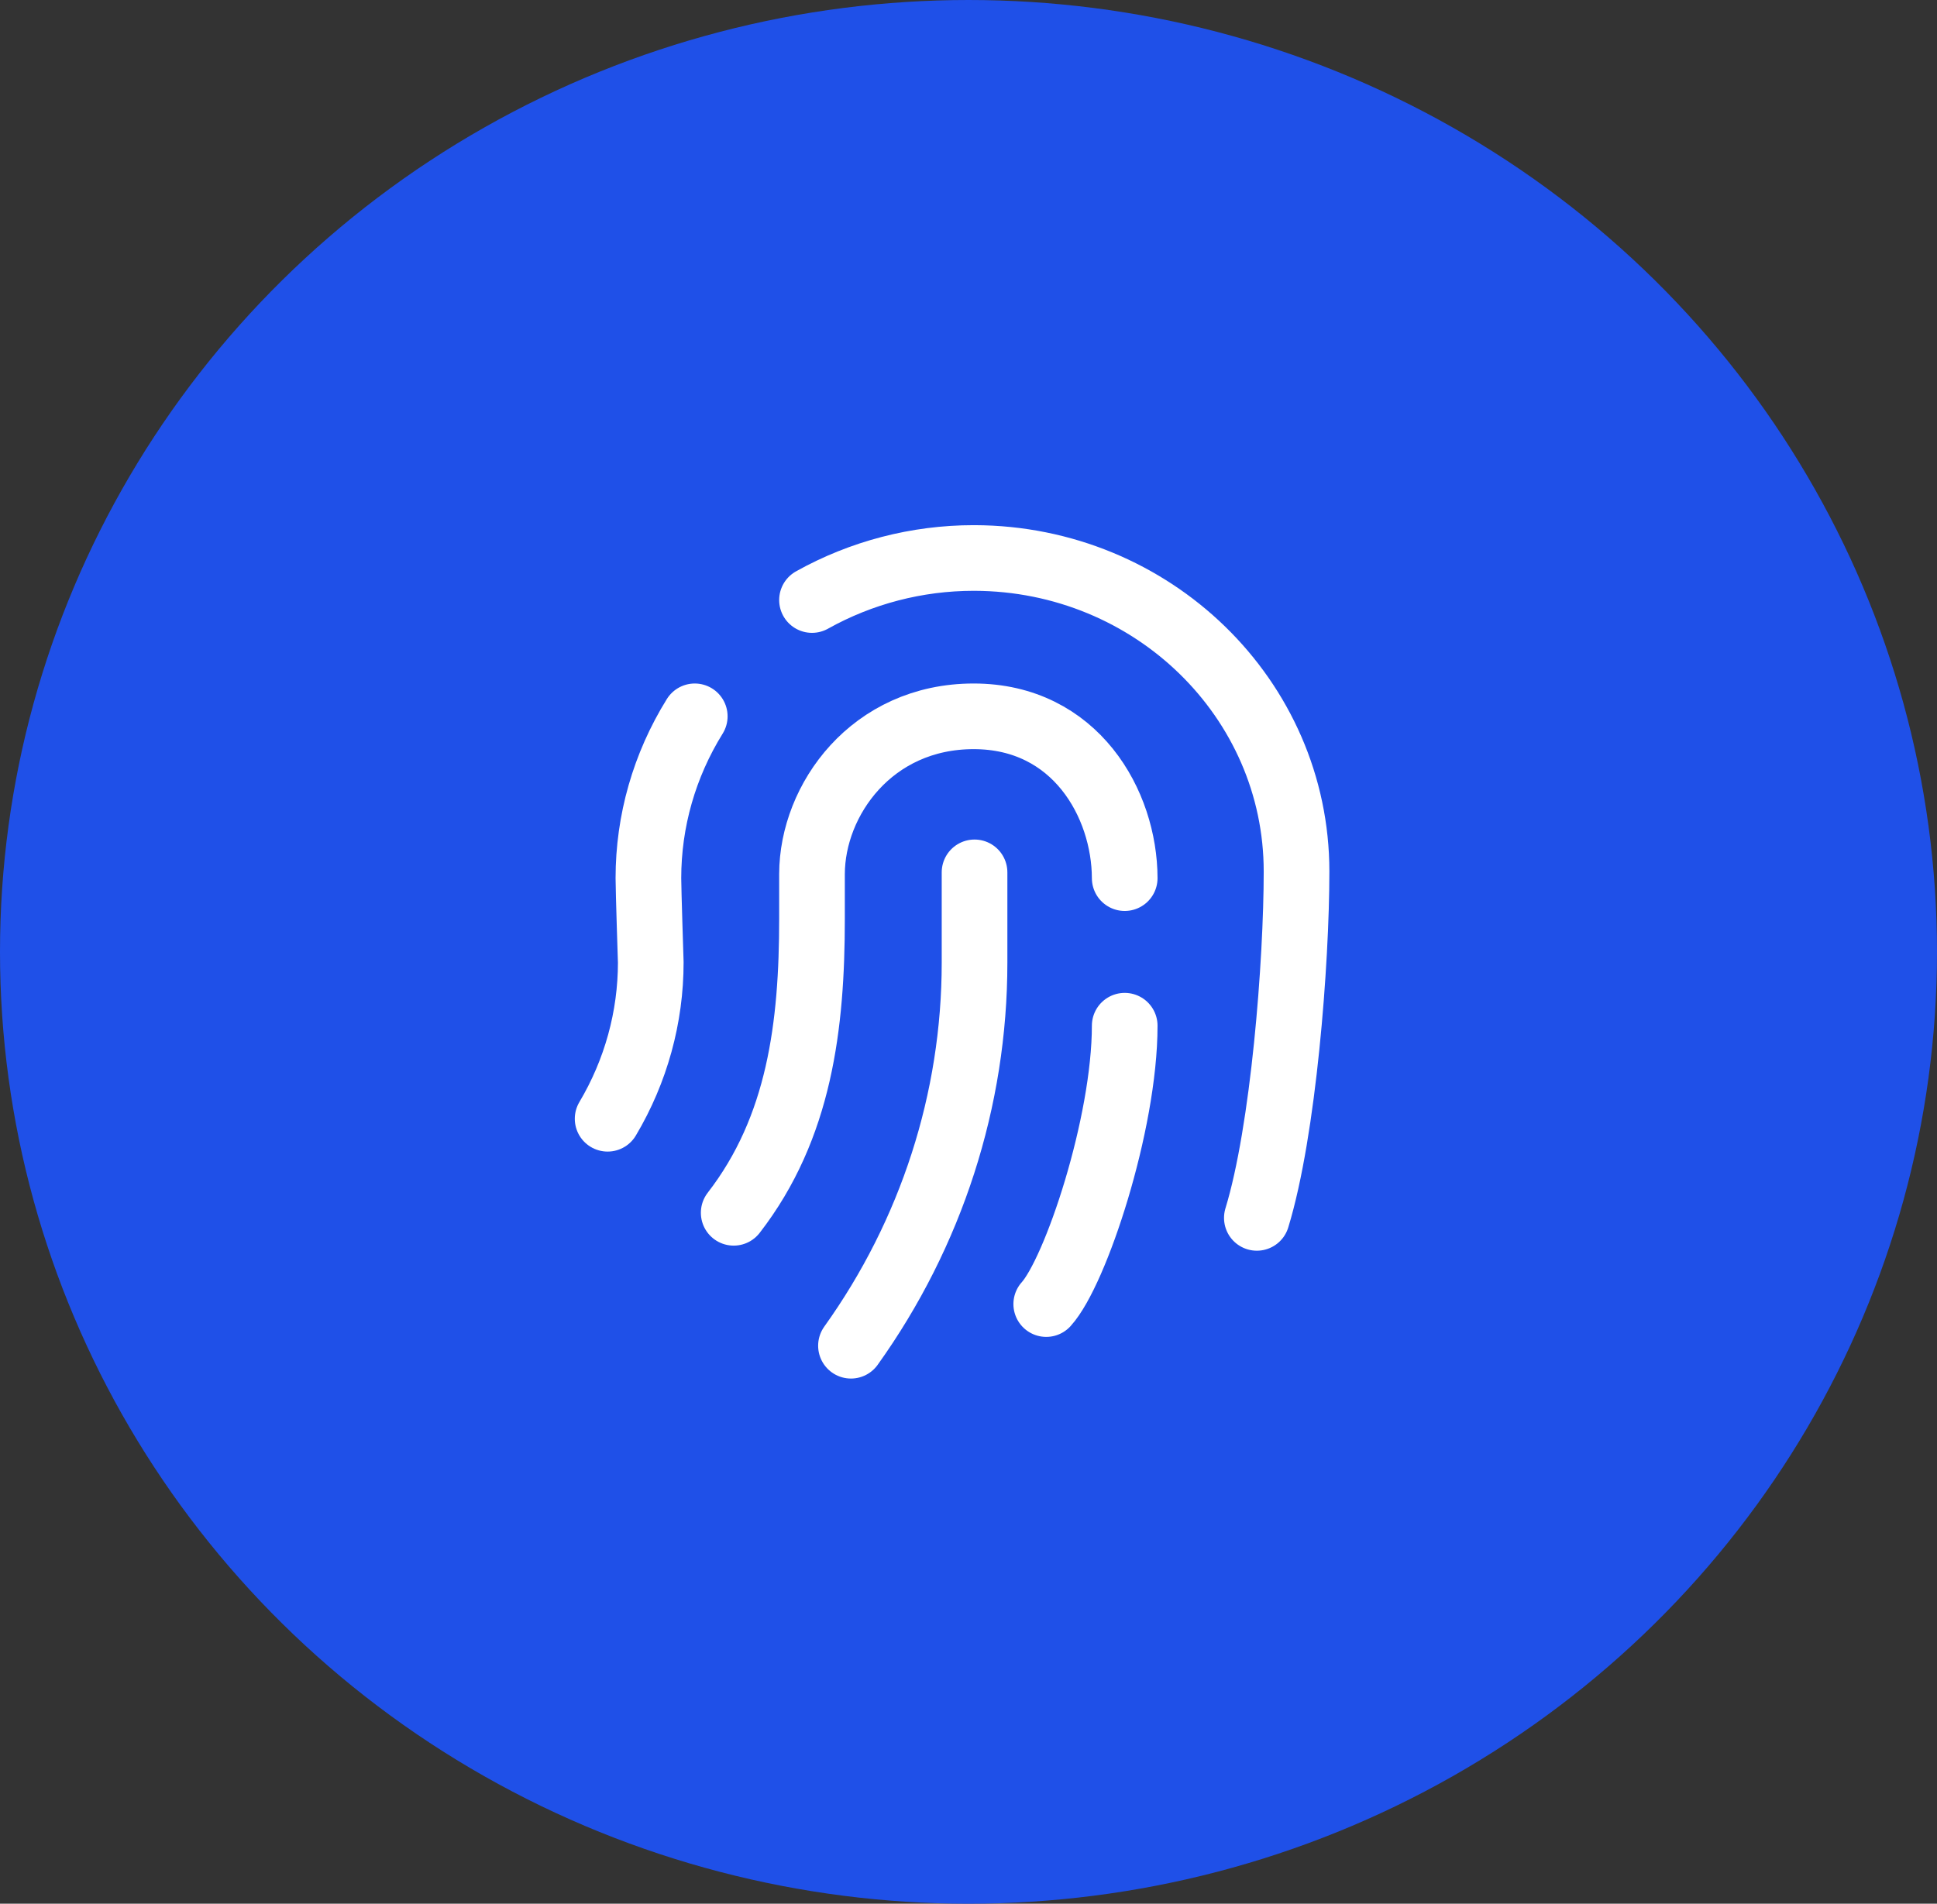
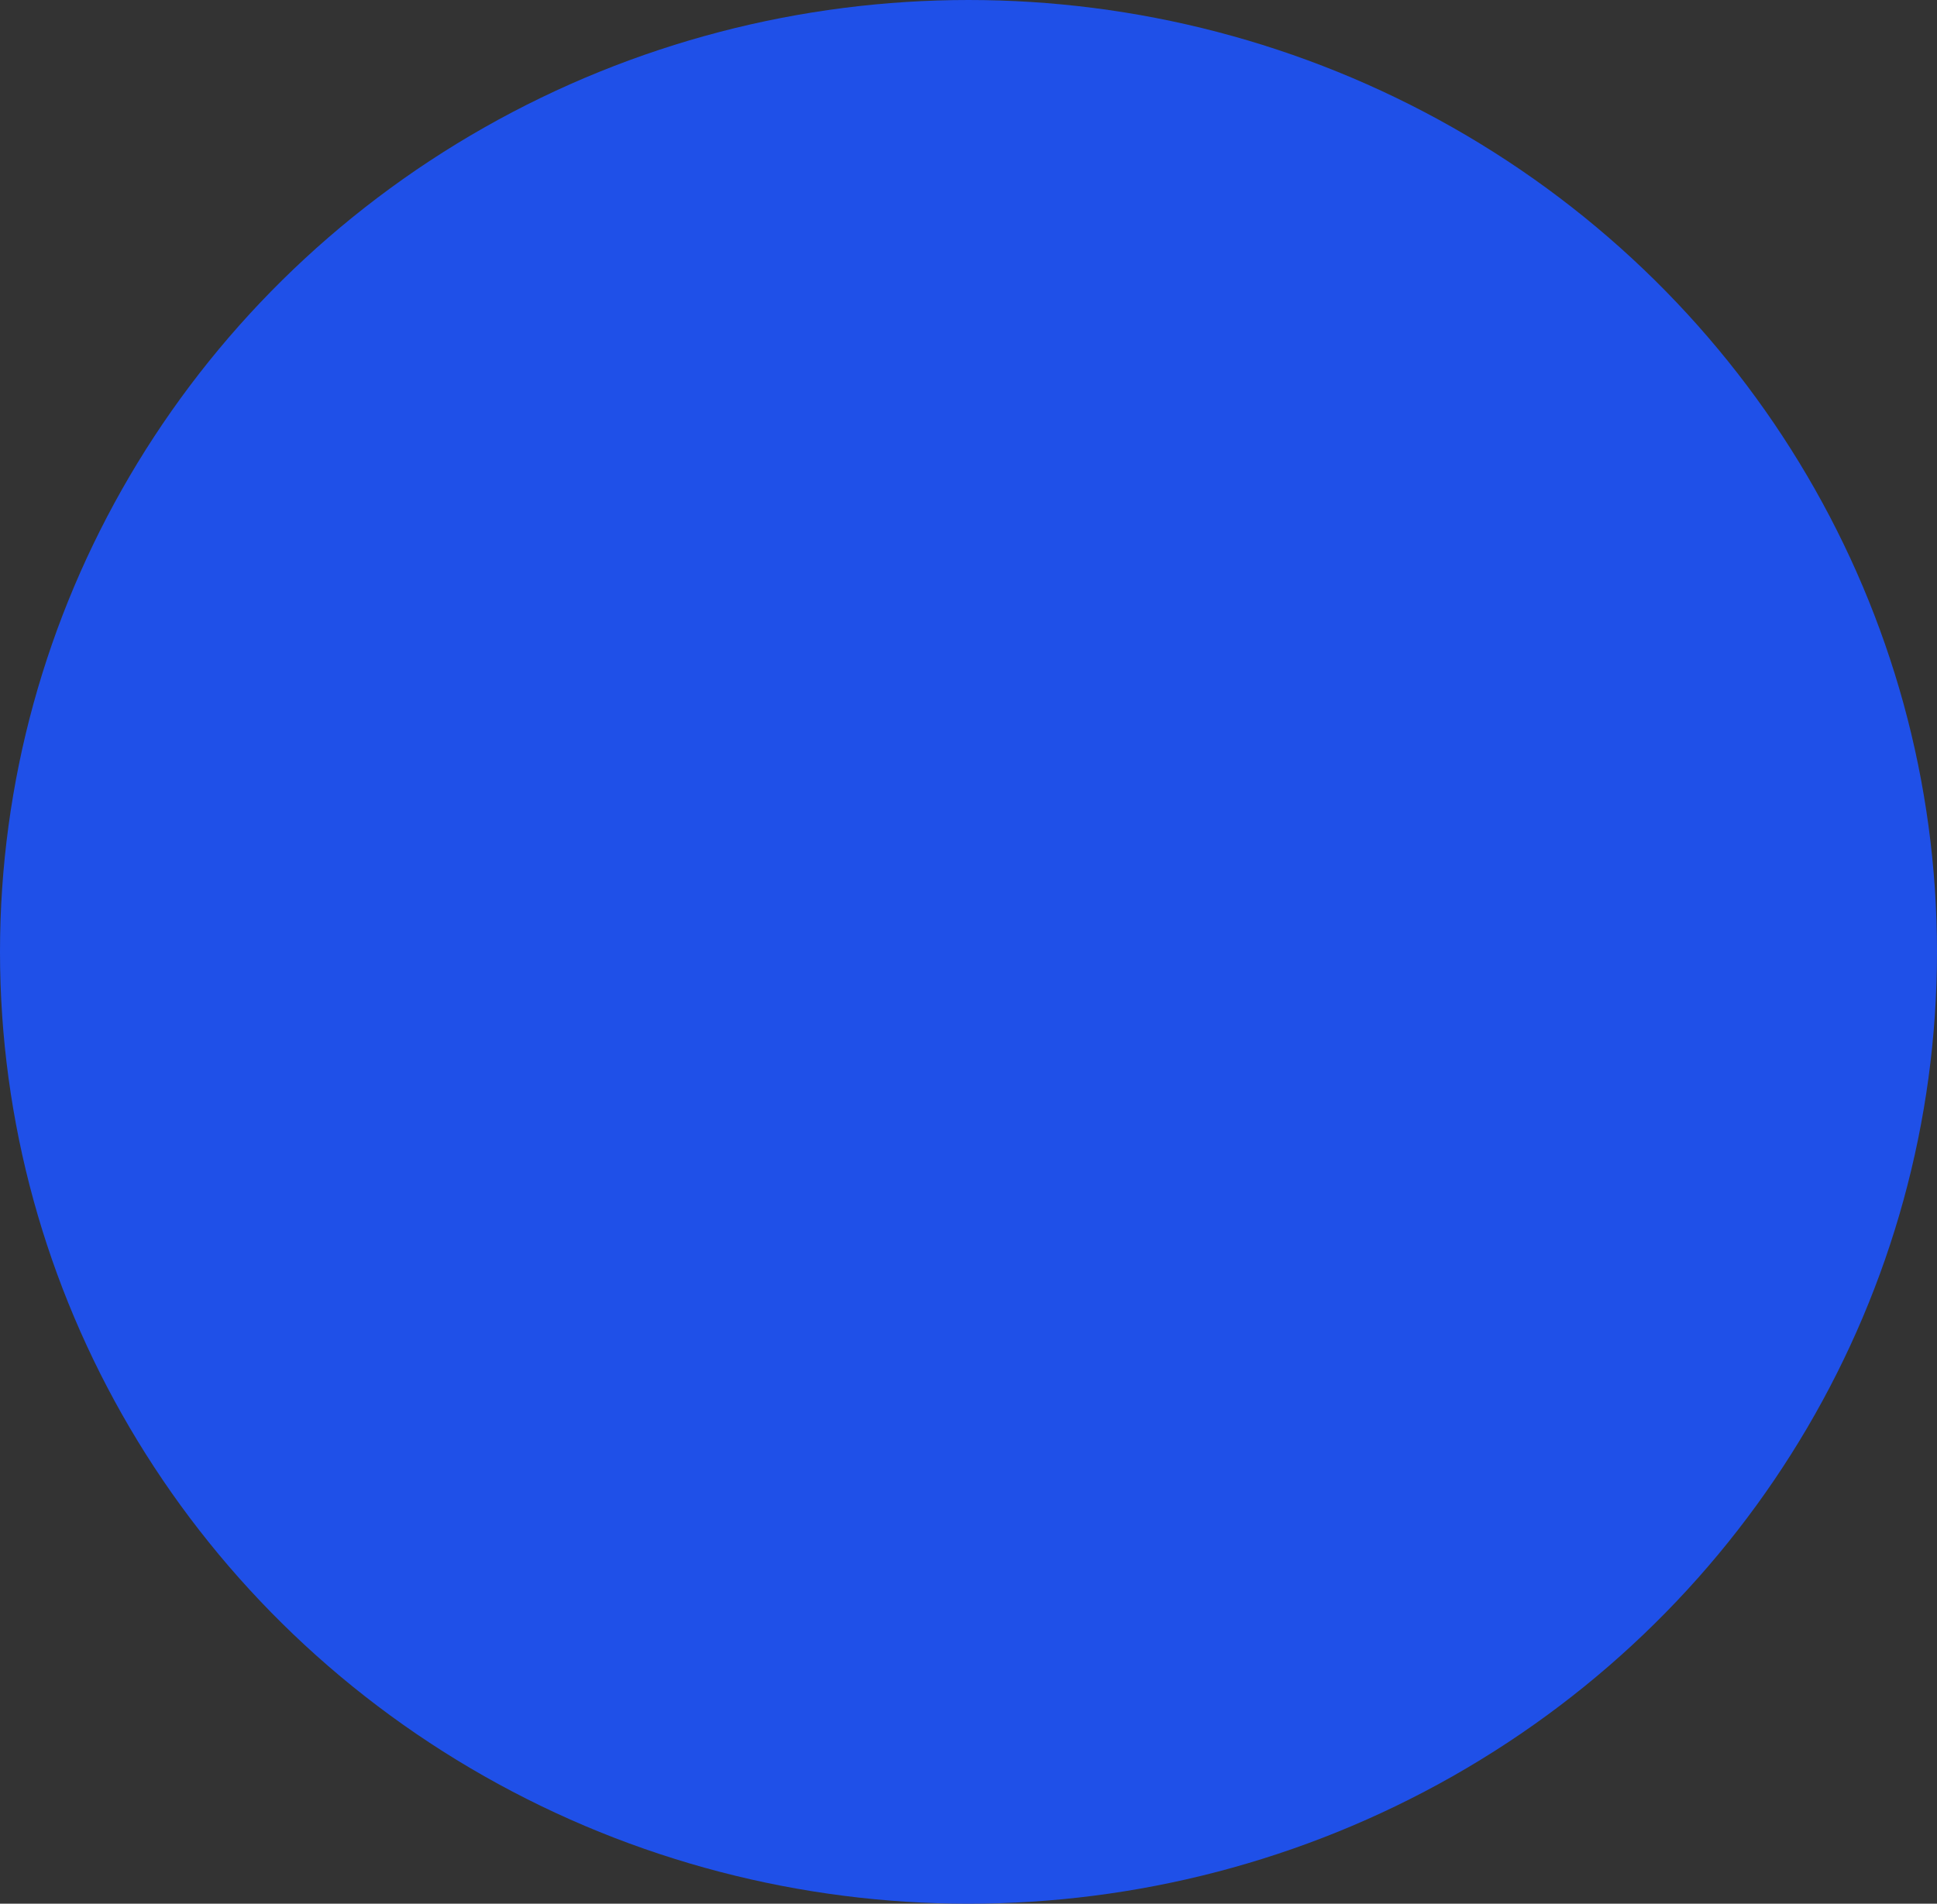
<svg xmlns="http://www.w3.org/2000/svg" width="59" height="58" viewBox="0 0 59 58" fill="none">
  <rect x="0" y="0" width="59" height="58" fill="#333333" stroke="none" />
  <ellipse cx="29.5" cy="29" rx="29.5" ry="29" fill="#1F50E8" />
-   <path d="M21.162 21.824C20.234 23.318 19.75 25.02 19.75 26.754C19.75 27.101 19.822 29.32 19.822 29.32C19.822 30.99 19.371 32.634 18.508 34.085M34.258 26.754C34.253 24.491 32.758 21.824 29.657 21.824C26.555 21.824 24.739 24.369 24.733 26.626V27.991C24.733 31.241 24.359 34.352 22.348 36.95M25.92 41C28.371 37.575 29.684 33.503 29.684 29.331V26.578M31.868 39.731C32.758 38.75 34.258 34.25 34.258 31.25M38.283 37.105C39.096 34.453 39.492 29.315 39.492 26.551C39.492 21.29 35.107 17.016 29.684 17H29.657C27.931 17 26.233 17.443 24.733 18.281" stroke="white" stroke-width="2" stroke-linecap="round" stroke-linejoin="round" />
</svg>